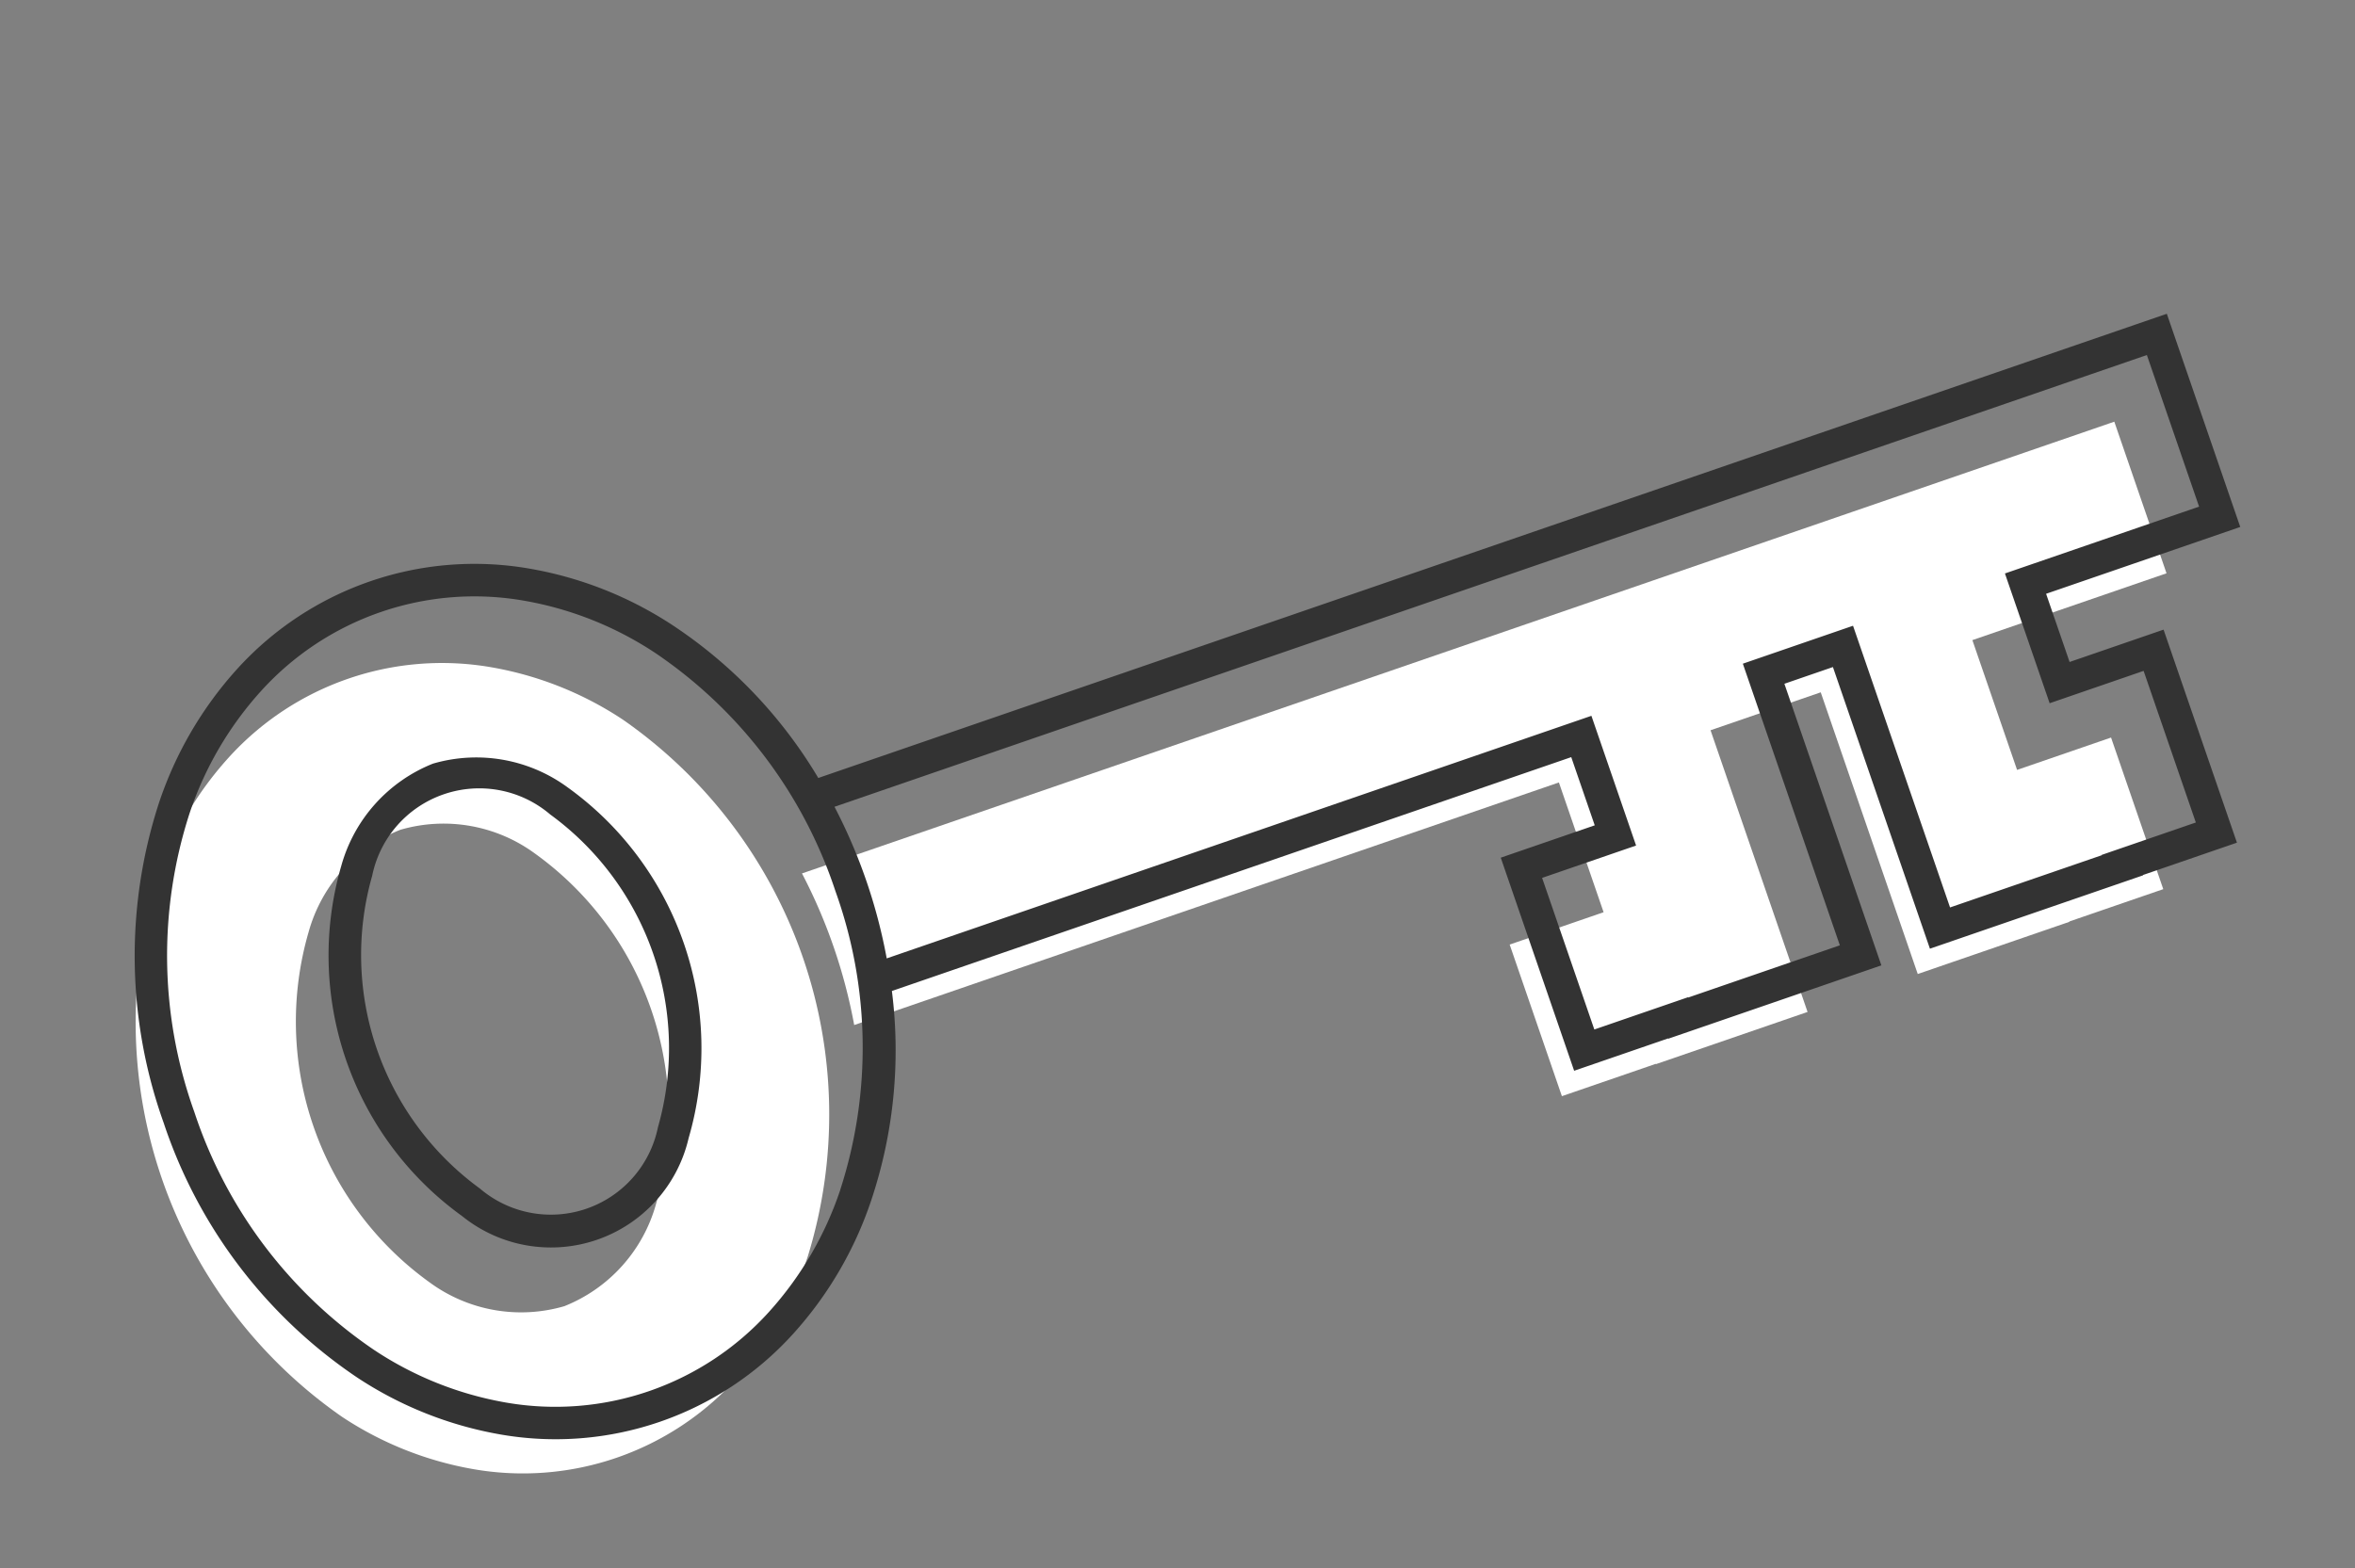
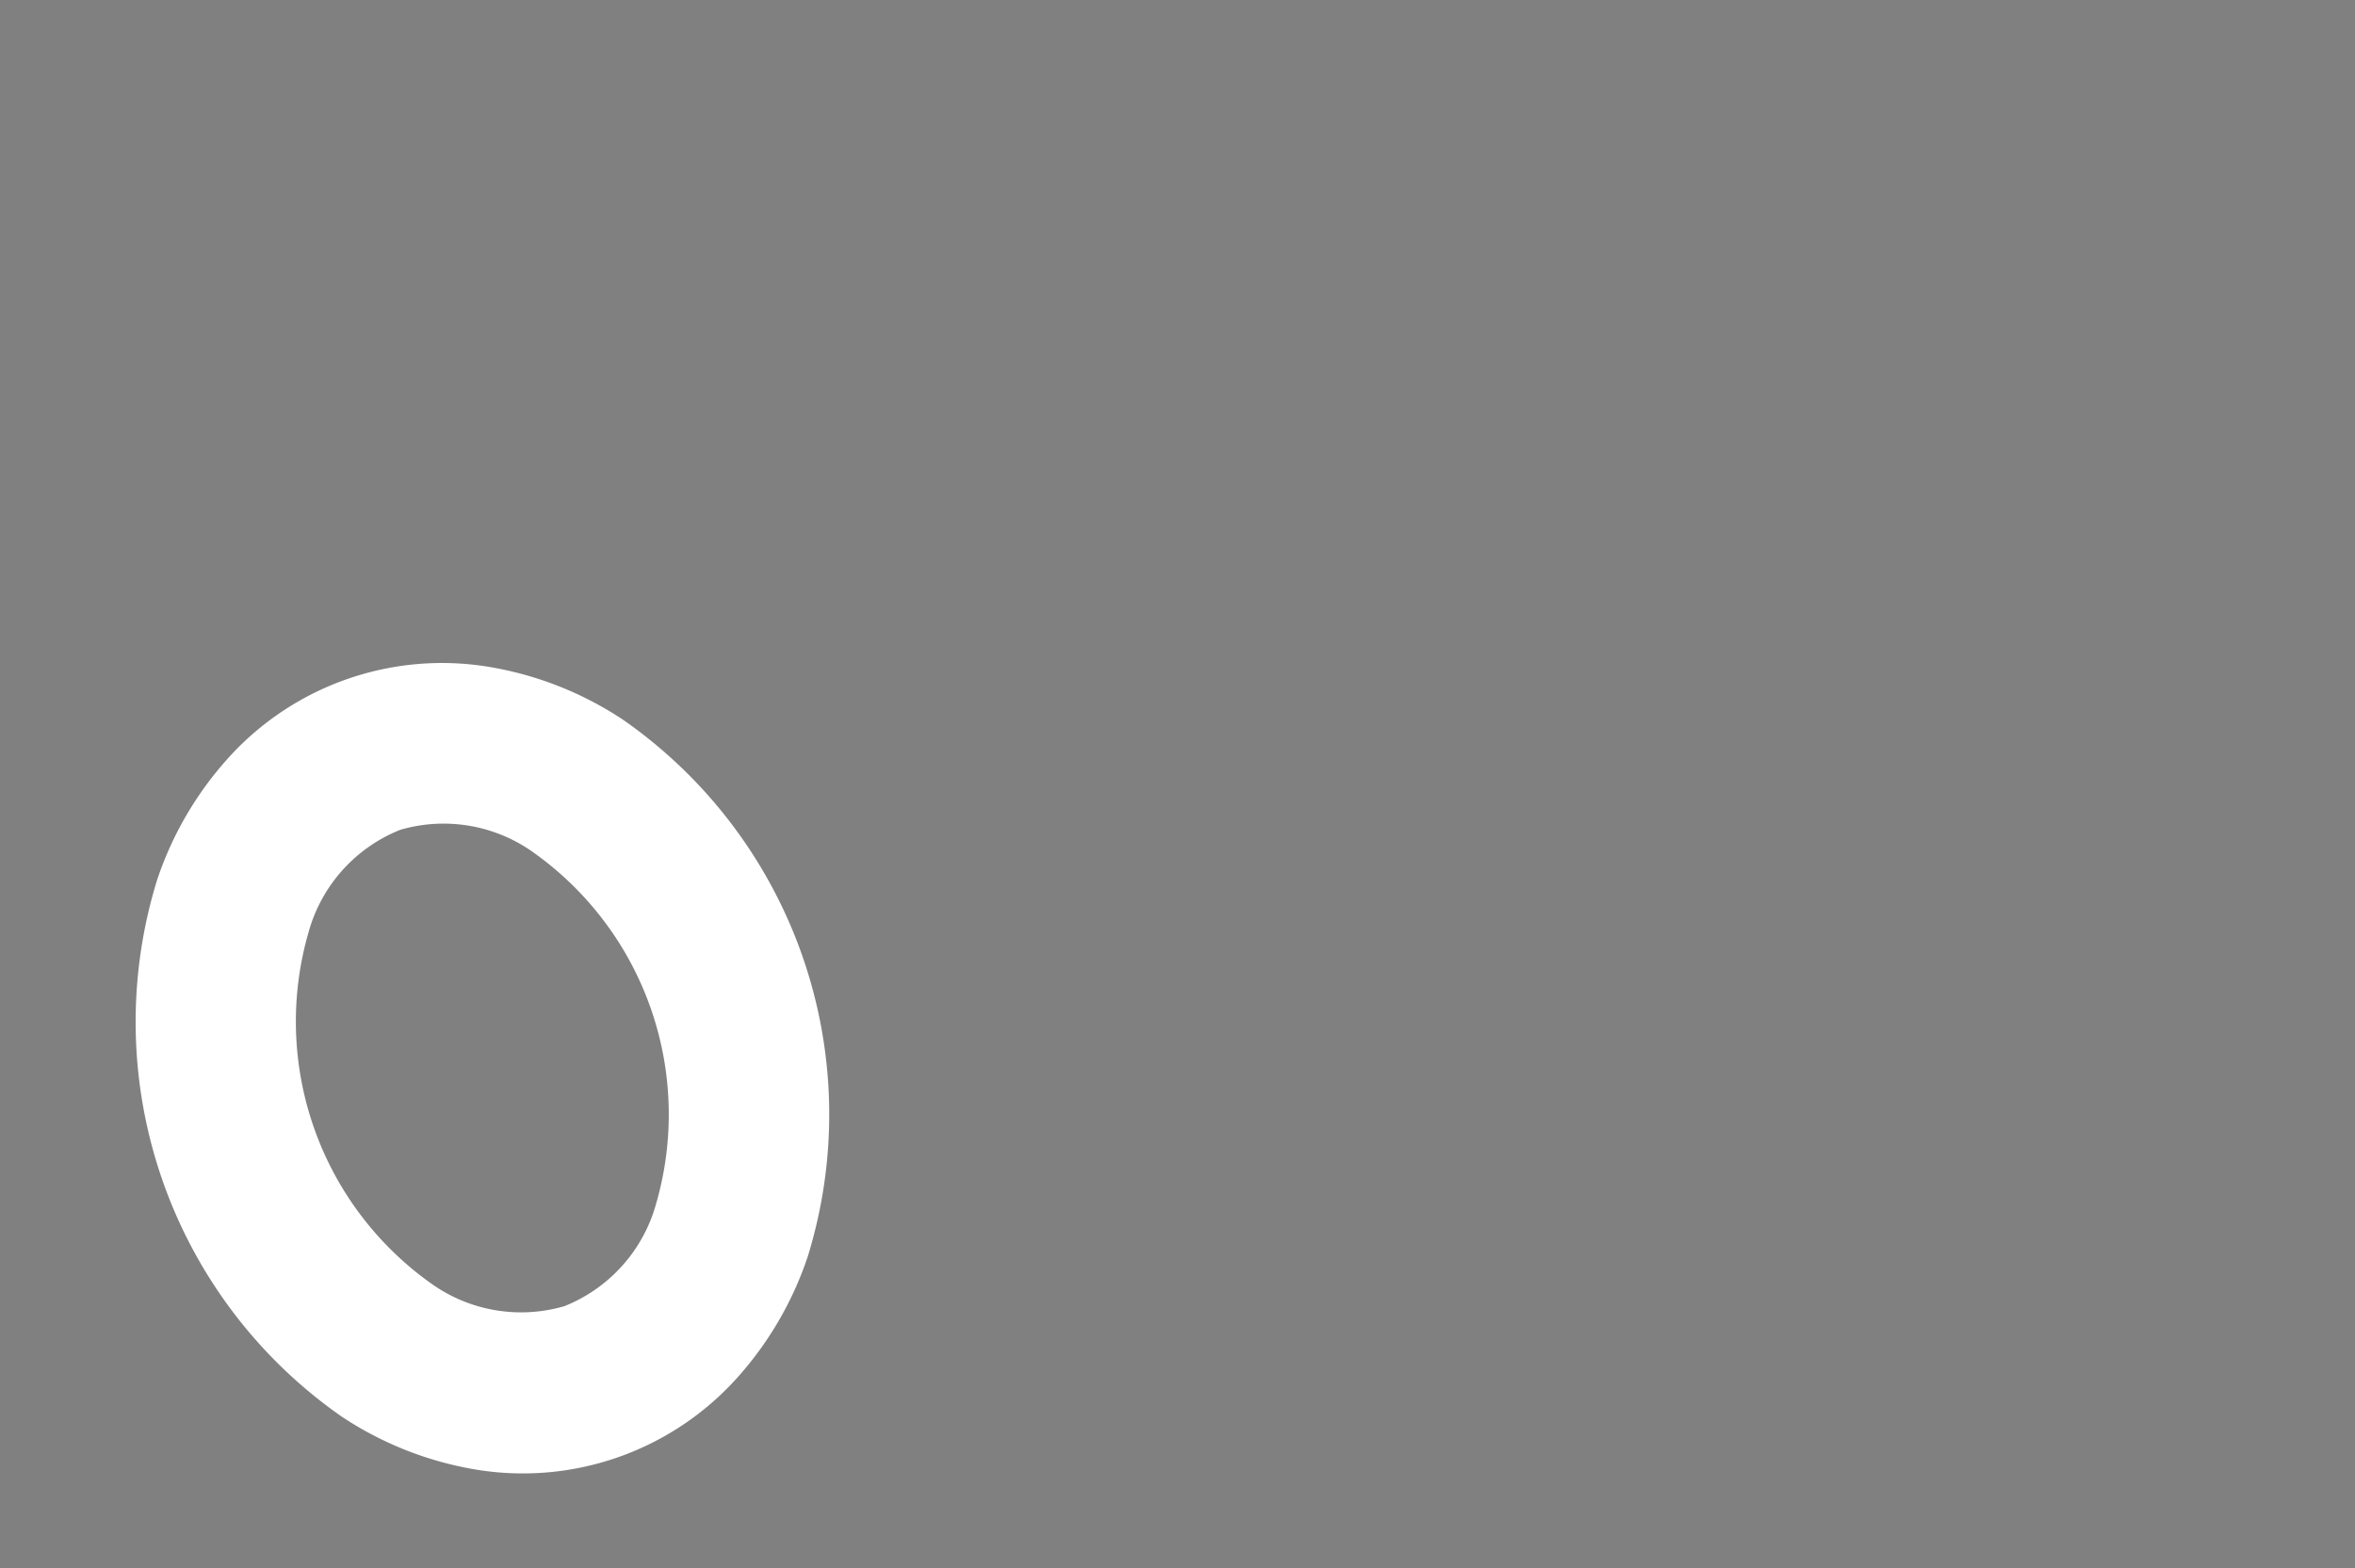
<svg xmlns="http://www.w3.org/2000/svg" width="42.436" height="28.266" viewBox="0 0 42.436 28.266">
  <rect x="0" y="0" width="42.436" height="28.266" fill="#808080" stroke="none" />
  <defs>
    <clipPath id="clip-path">
      <rect id="Rettangolo_4082" data-name="Rettangolo 4082" width="39.24" height="16.383" fill="none" />
    </clipPath>
  </defs>
  <g id="Raggruppa_2089" data-name="Raggruppa 2089" transform="translate(6400.764 -2068.278)">
    <g id="Raggruppa_2075" data-name="Raggruppa 2075" transform="translate(-6400.764 2080.974) rotate(-19)">
      <g id="Raggruppa_898" data-name="Raggruppa 898" transform="translate(-0.026 0.074)" clip-path="url(#clip-path)">
-         <path id="Tracciato_1172" data-name="Tracciato 1172" d="M671.987,398.923a9.7,9.7,0,0,1-.108,1.445h13.43v2.474h-1.79v2.89h1.79v.006h2.89v-.006h0v-2.89h0v-2.474h2.1v5.37h2.89v-.006h1.791v-2.89h-1.791v-2.474h3.7v-2.89H671.879a9.7,9.7,0,0,1,.108,1.445" transform="translate(-659.181 -389.966)" fill="#fff" />
        <path id="Tracciato_1173" data-name="Tracciato 1173" d="M10.548,93.544a8.669,8.669,0,0,0,0-10.236,6.211,6.211,0,0,0-1.933-1.663,5.187,5.187,0,0,0-5.009,0,6.212,6.212,0,0,0-1.933,1.663,8.669,8.669,0,0,0,0,10.236,6.212,6.212,0,0,0,1.933,1.663,5.187,5.187,0,0,0,5.009,0,6.212,6.212,0,0,0,1.933-1.663M6.11,92.962a2.784,2.784,0,0,1-2.159-1.2,5.791,5.791,0,0,1,0-6.681,2.784,2.784,0,0,1,2.159-1.2,2.784,2.784,0,0,1,2.159,1.2,5.791,5.791,0,0,1,0,6.681,2.784,2.784,0,0,1-2.159,1.2" transform="translate(0 -79.469)" fill="#fff" />
-         <path id="Tracciato_1174" data-name="Tracciato 1174" d="M57.295,5.981H32.177A8.524,8.524,0,0,0,30.6,2.534,6.794,6.794,0,0,0,28.48.716a5.773,5.773,0,0,0-5.568,0A6.794,6.794,0,0,0,20.8,2.534,8.919,8.919,0,0,0,19,8.012a8.919,8.919,0,0,0,1.8,5.478,6.794,6.794,0,0,0,2.116,1.818,5.773,5.773,0,0,0,5.568,0A6.794,6.794,0,0,0,30.6,13.49a8.524,8.524,0,0,0,1.581-3.447H45.128v1.3H43.337v4.062h1.791v.006H49.19V10.043h.925v5.369h4.062v-.006h1.791V11.345H54.177v-1.3h3.7V5.981ZM30.134,13.13A6.212,6.212,0,0,1,28.2,14.793a5.187,5.187,0,0,1-5.009,0,6.212,6.212,0,0,1-1.933-1.663,8.331,8.331,0,0,1-1.672-5.118,8.331,8.331,0,0,1,1.672-5.118,6.212,6.212,0,0,1,1.933-1.663,5.187,5.187,0,0,1,5.009,0,6.212,6.212,0,0,1,1.933,1.663,8.331,8.331,0,0,1,1.672,5.118,8.331,8.331,0,0,1-1.672,5.118M57.295,9.457h-3.7v2.474h1.791v2.89H53.591v.006H50.7V9.457H48.6v5.369h-2.89v-.006H43.923v-2.89h1.791V9.457H32.284a9.725,9.725,0,0,0,0-2.89H57.295Z" transform="translate(-18.641)" fill="#333" />
-         <path id="Tracciato_1175" data-name="Tracciato 1175" d="M206.144,183.924a2.783,2.783,0,0,0-2.159,1.2,5.791,5.791,0,0,0,0,6.681,2.547,2.547,0,0,0,4.318,0,5.79,5.79,0,0,0,0-6.681,2.783,2.783,0,0,0-2.159-1.2m1.7,7.516a1.97,1.97,0,0,1-3.394,0,5.209,5.209,0,0,1,0-5.961,1.97,1.97,0,0,1,3.394,0,5.209,5.209,0,0,1,0,5.961" transform="translate(-199.089 -180.448)" fill="#333" />
      </g>
    </g>
  </g>
</svg>